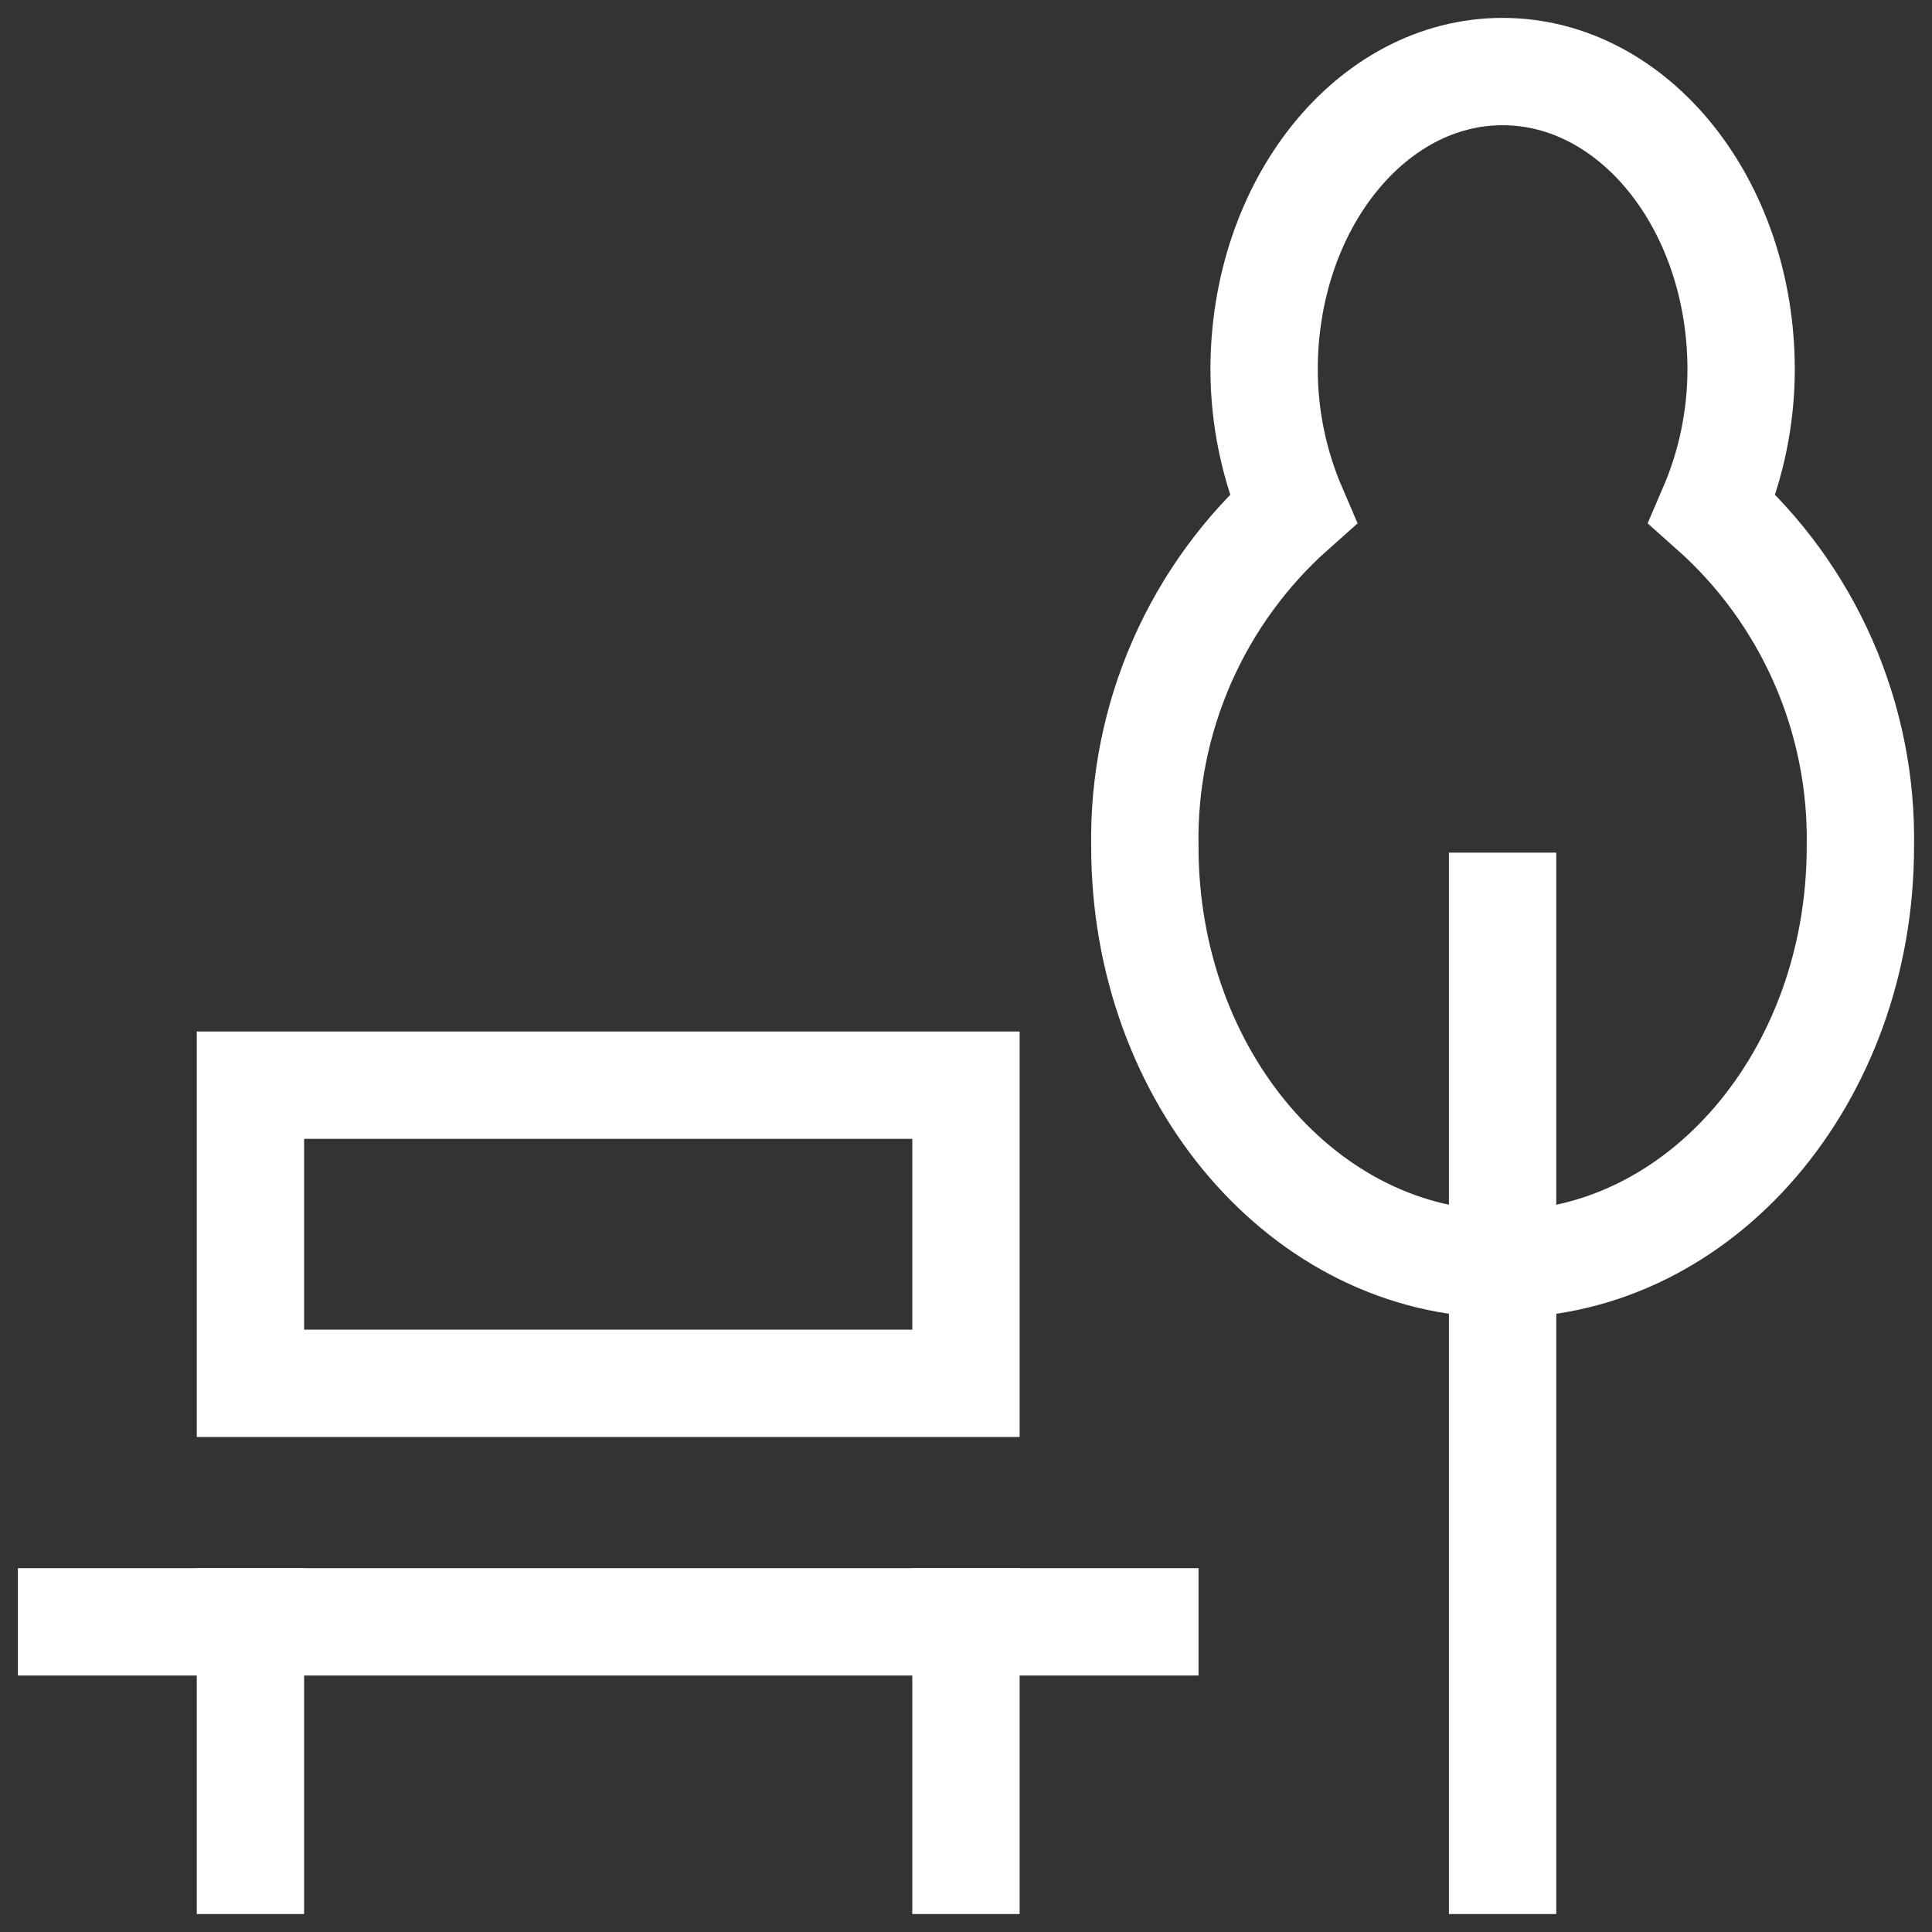
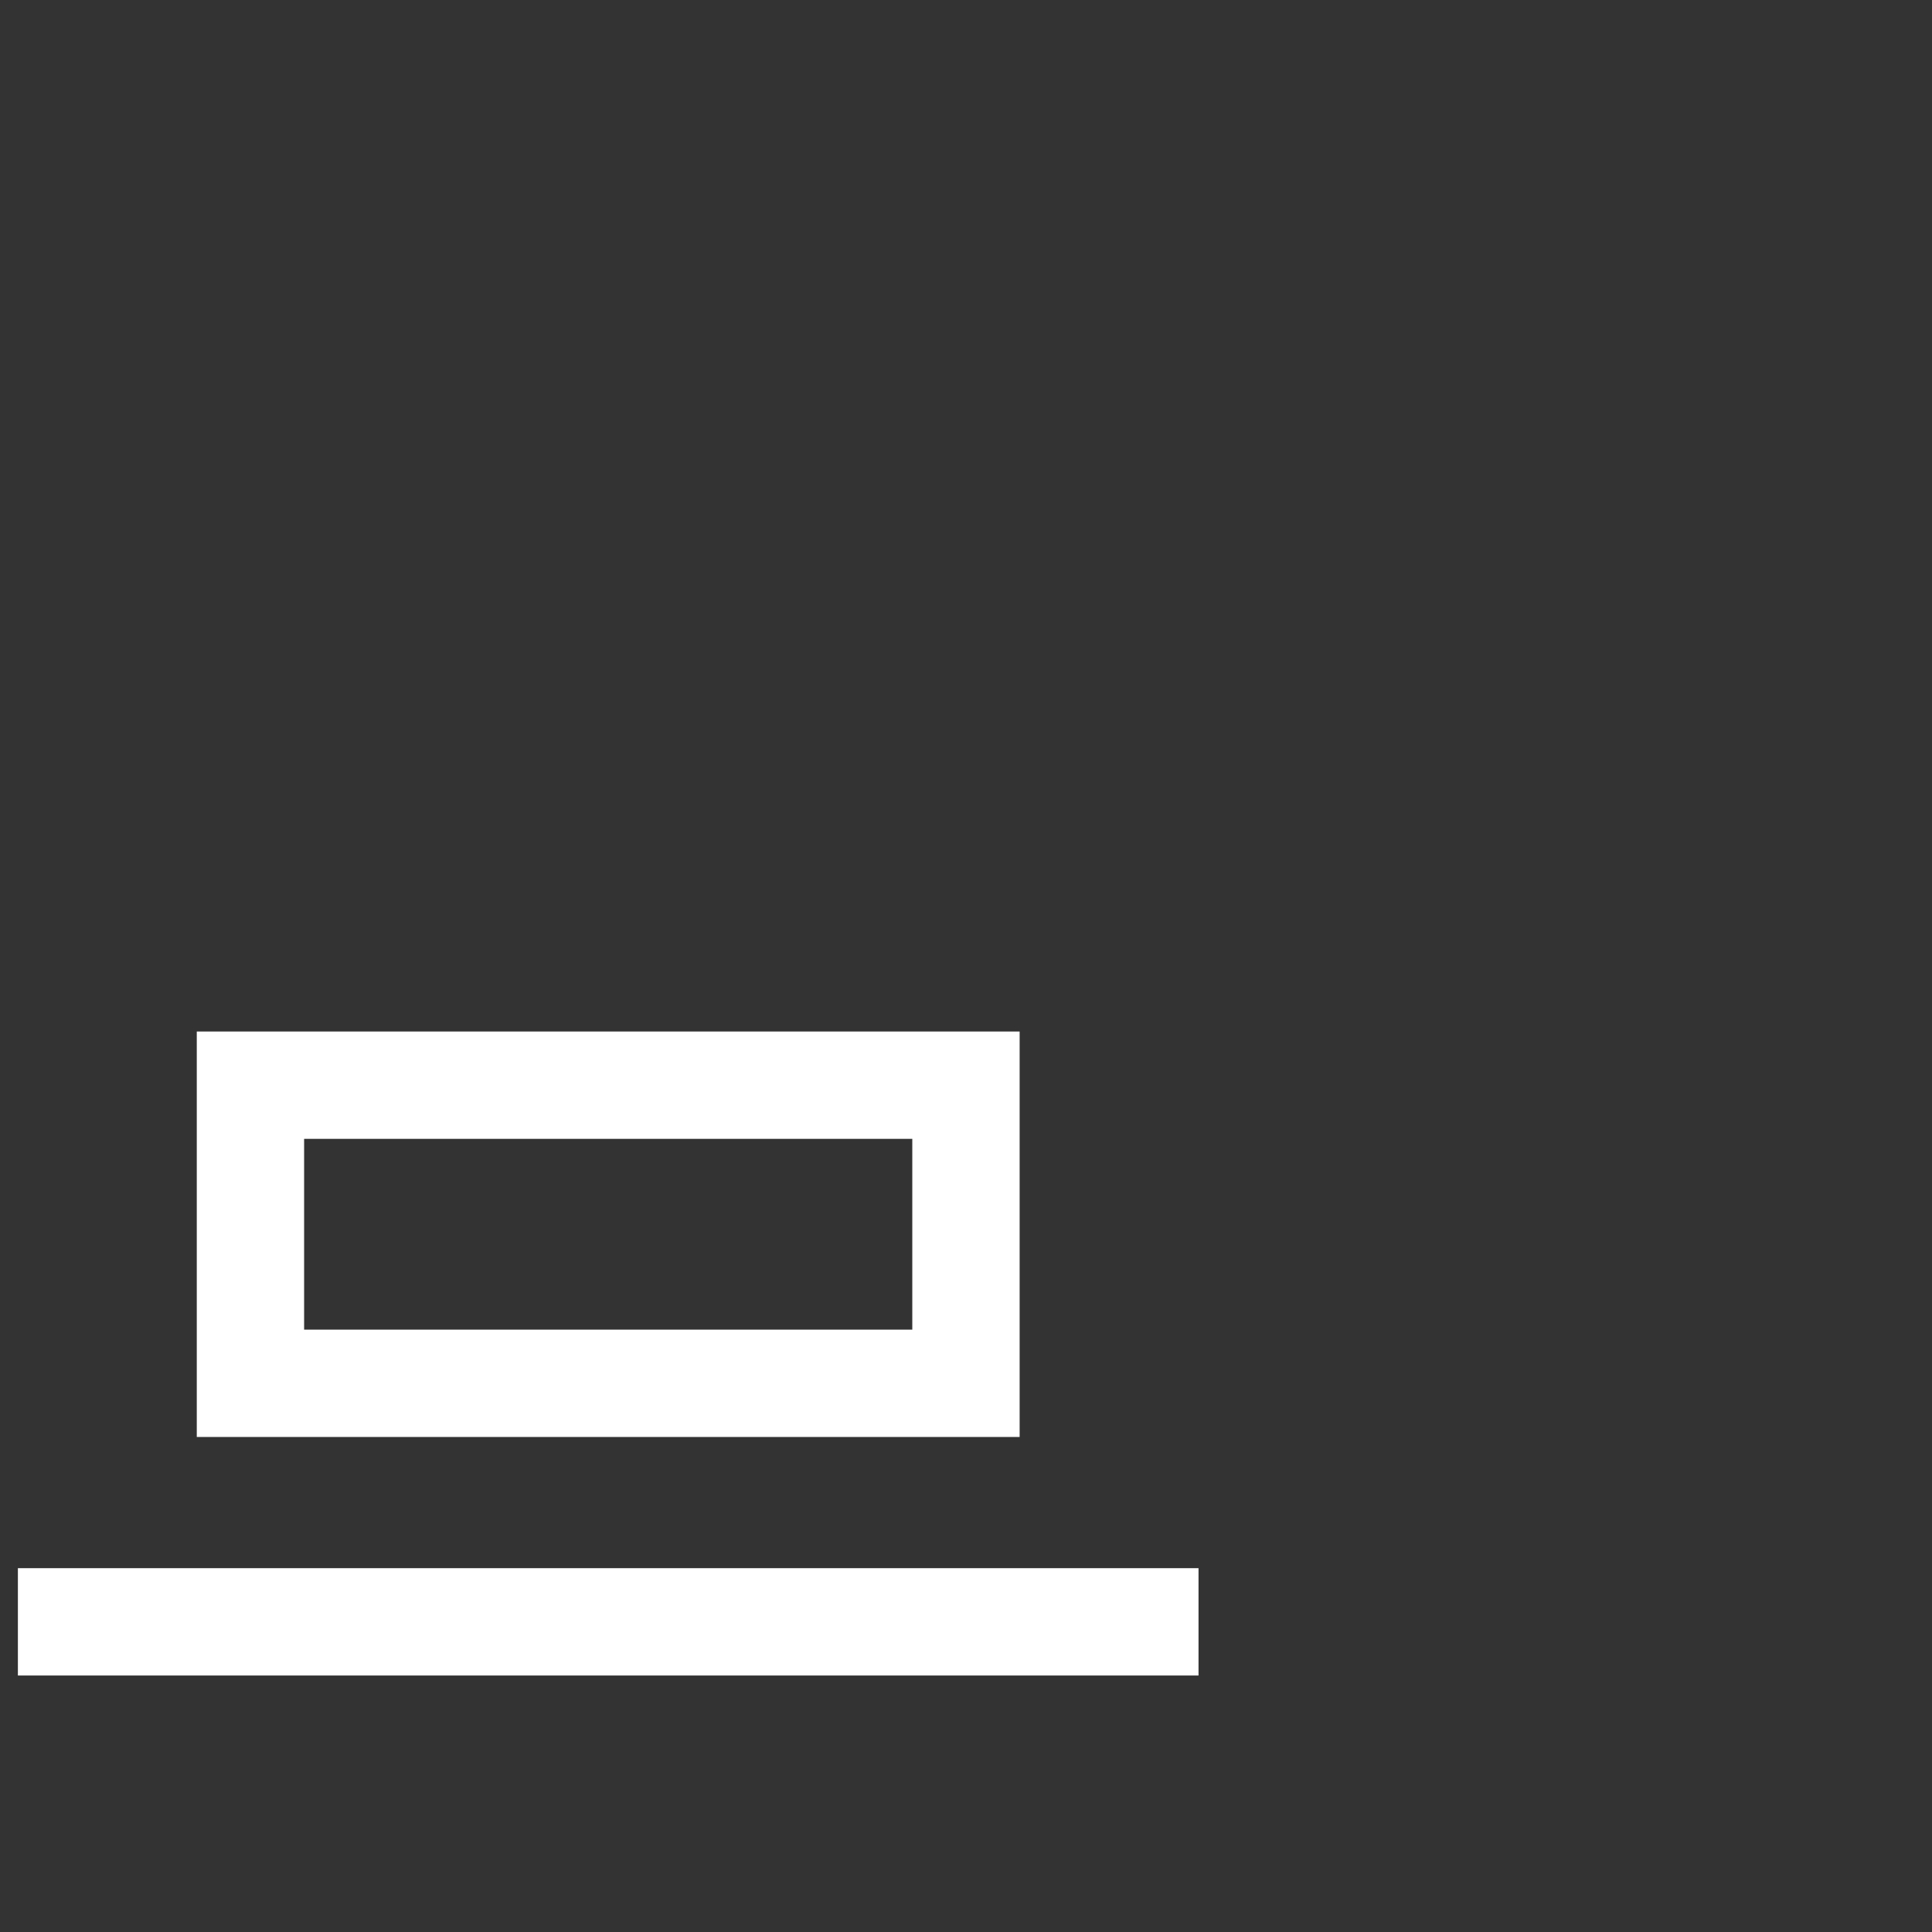
<svg xmlns="http://www.w3.org/2000/svg" width="54" height="54" viewBox="0 0 54 54" fill="none">
  <rect x="0" y="0" width="54" height="54" fill="#333333" stroke="none" />
  <path d="M2 45.331H31.999" stroke="#fff" stroke-width="3" stroke-miterlimit="10" stroke-linecap="square" />
-   <path d="M7 45.331V51.998" stroke="#fff" stroke-width="3" stroke-miterlimit="10" stroke-linecap="square" />
-   <path d="M26.999 45.331V51.998" stroke="#fff" stroke-width="3" stroke-miterlimit="10" stroke-linecap="square" />
-   <path d="M41.998 51.998V25.332" stroke="#fff" stroke-width="3" stroke-miterlimit="10" stroke-linecap="square" />
  <path d="M26.999 30.331H7V38.664H26.999V30.331Z" stroke="#fff" stroke-width="3" stroke-miterlimit="10" stroke-linecap="square" />
-   <path d="M47.858 14.226C48.388 12.996 48.663 11.671 48.665 10.332C48.665 5.731 45.68 2 41.998 2C38.317 2 35.332 5.731 35.332 10.332C35.334 11.671 35.609 12.996 36.139 14.226C34.809 15.407 33.75 16.863 33.035 18.492C32.321 20.122 31.967 21.886 31.999 23.665C31.999 30.108 36.475 35.331 41.998 35.331C47.522 35.331 51.998 30.108 51.998 23.665C52.03 21.886 51.676 20.122 50.962 18.492C50.247 16.863 49.188 15.407 47.858 14.226V14.226Z" stroke="#fff" stroke-width="3" stroke-miterlimit="10" stroke-linecap="square" />
</svg>